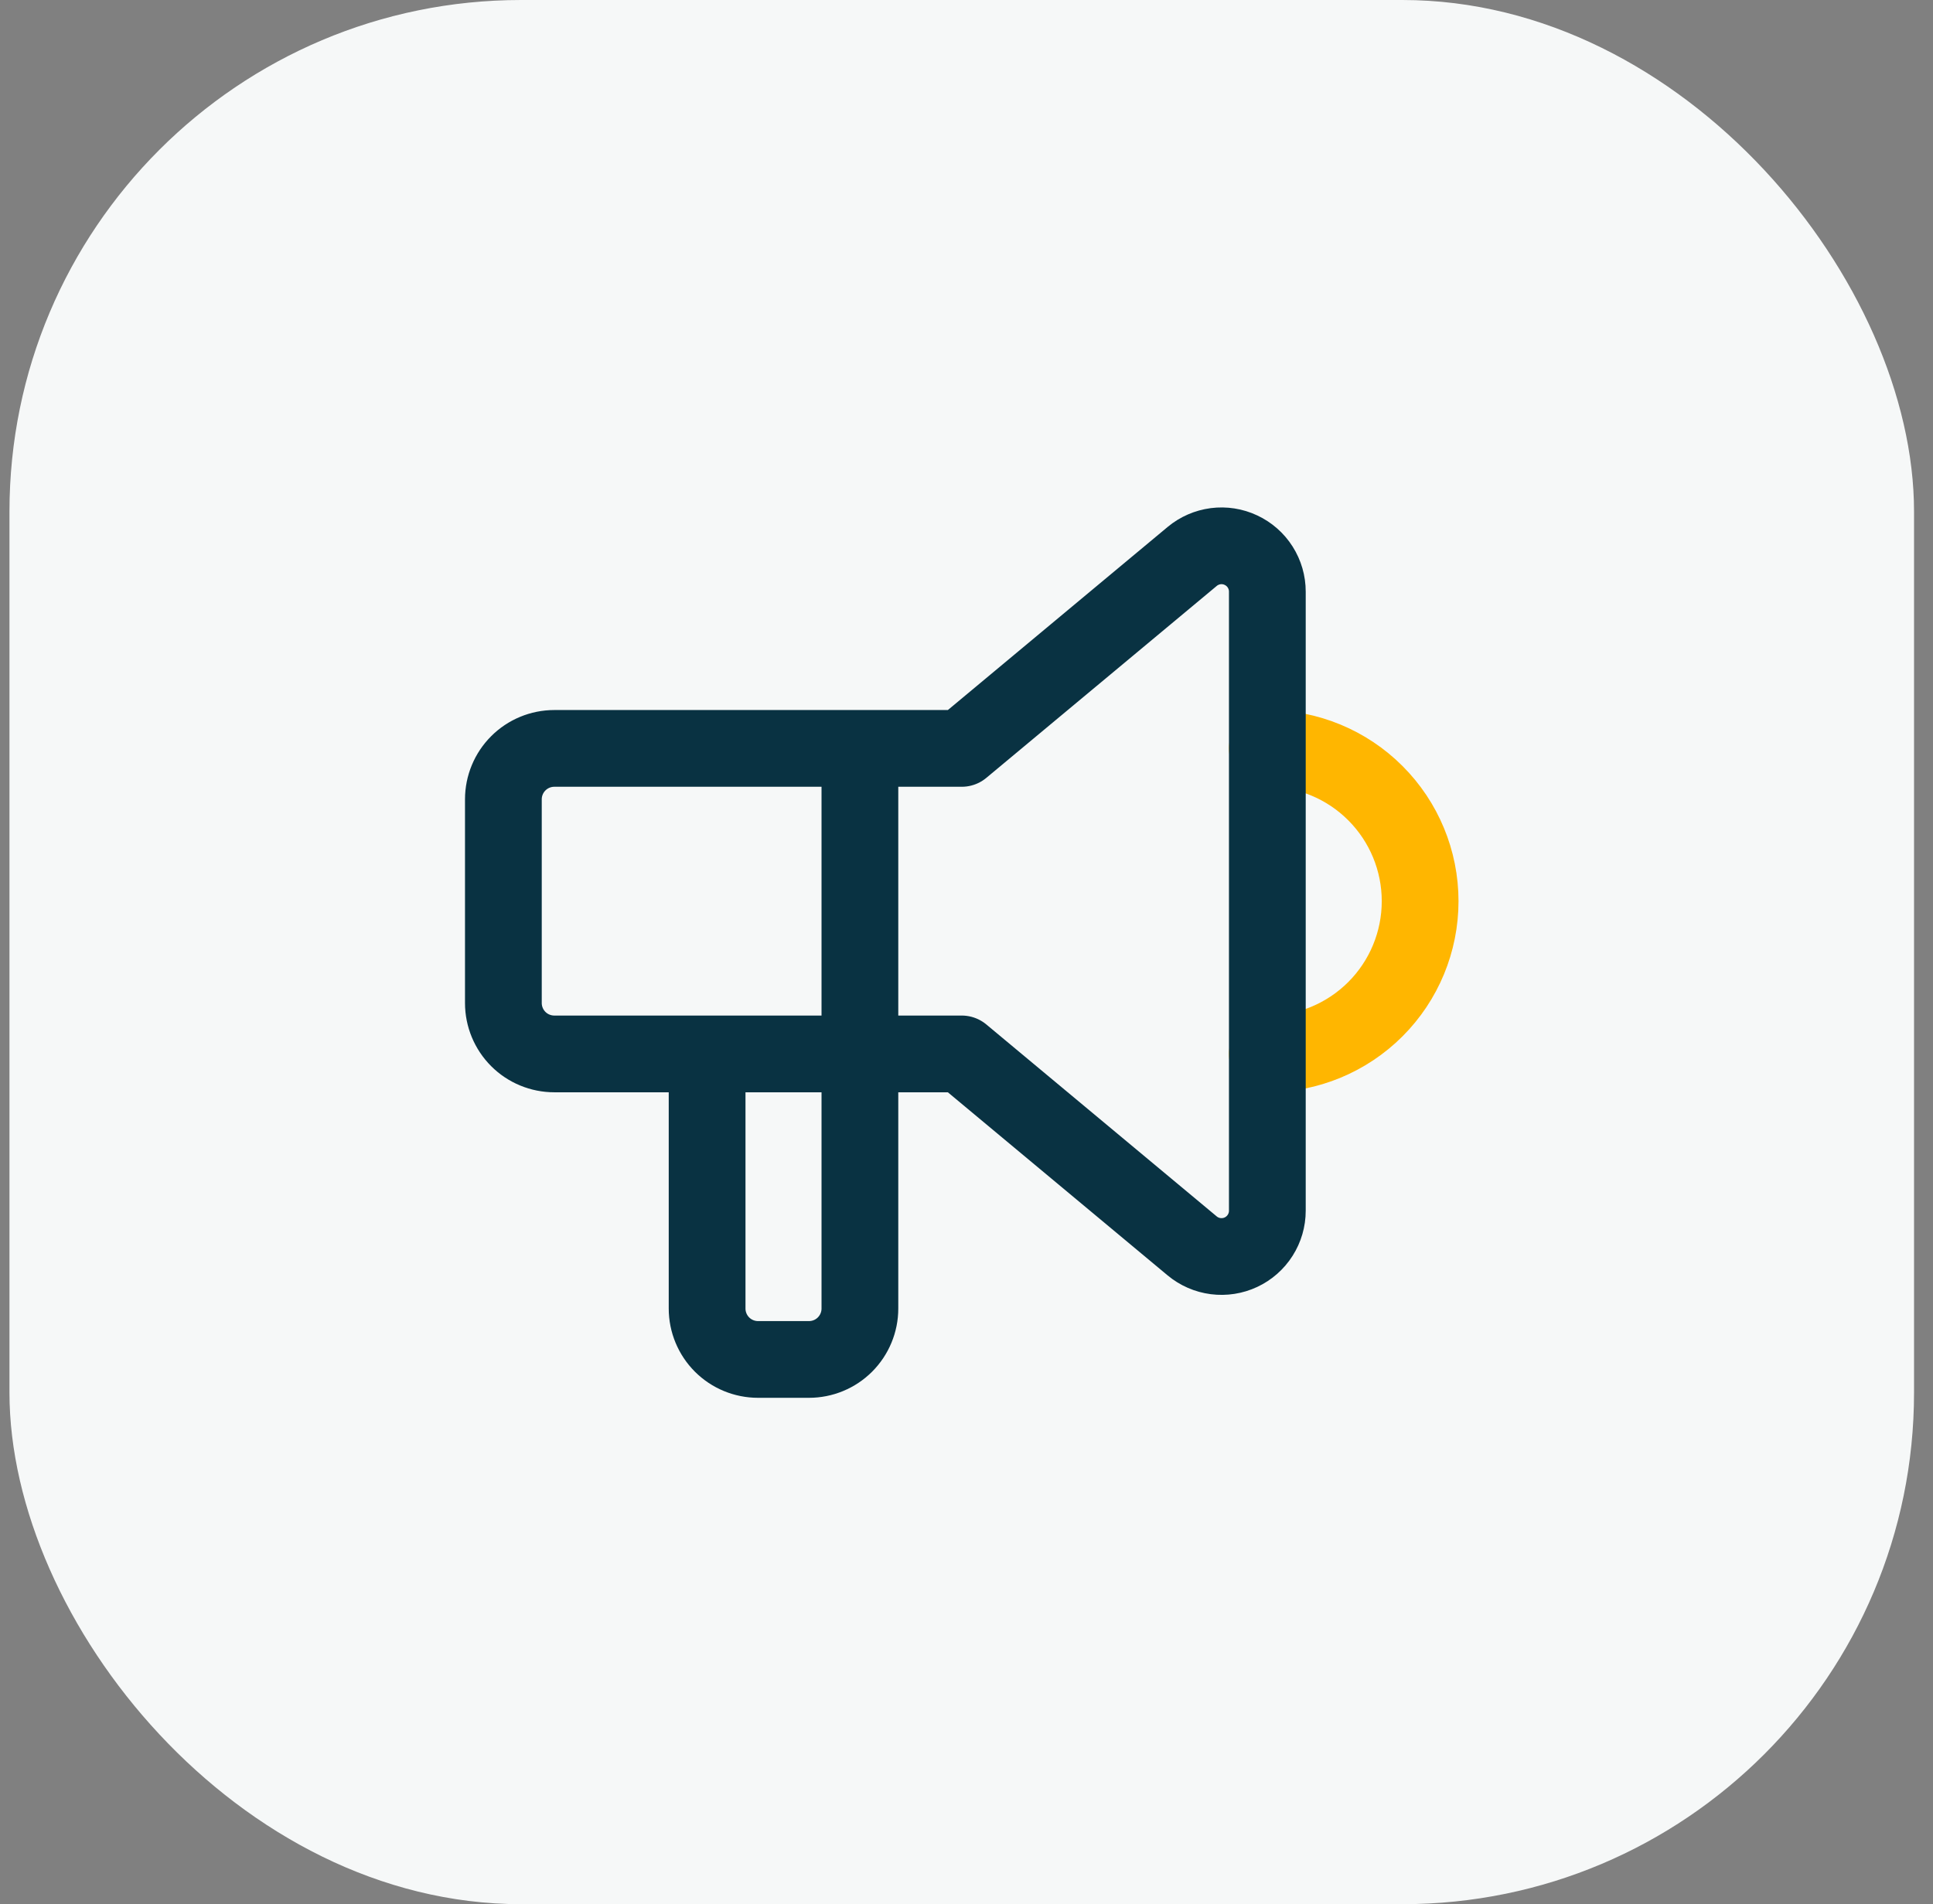
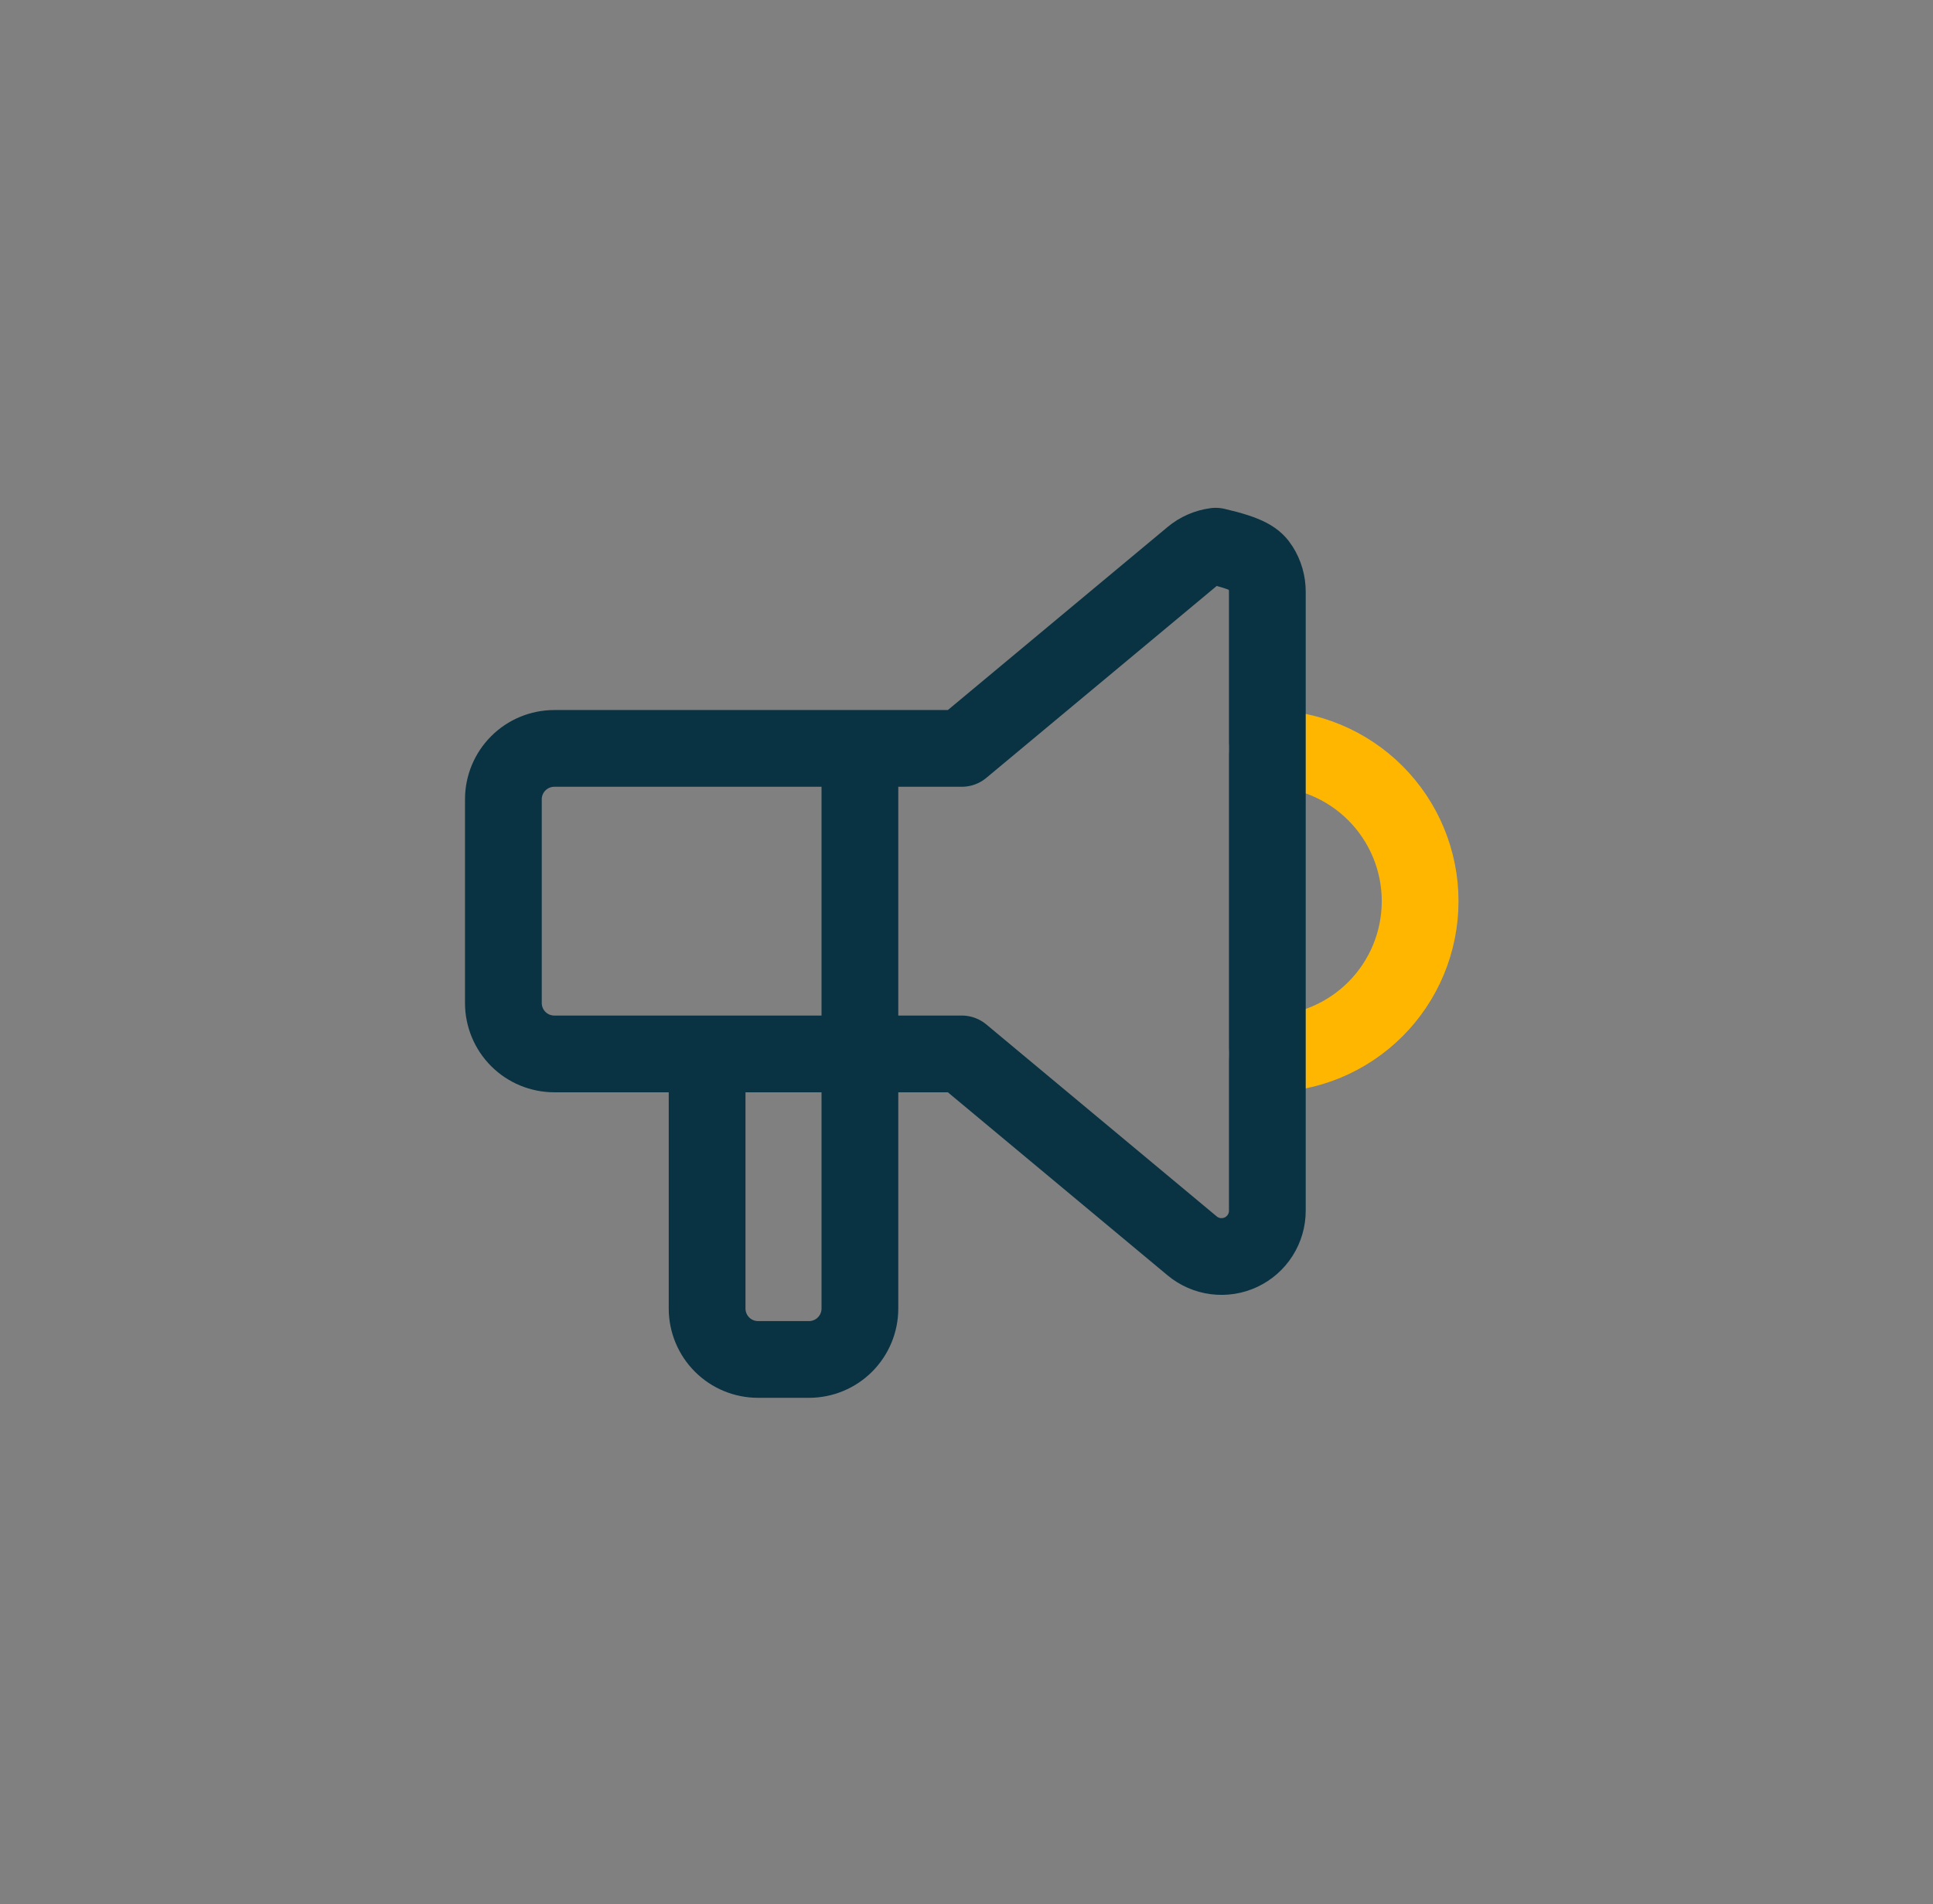
<svg xmlns="http://www.w3.org/2000/svg" width="68" height="67" viewBox="0 0 68 67" fill="none">
  <rect x="0" y="0" width="68" height="67" fill="#808080" stroke="none" />
-   <rect x="0.333" width="67" height="67" rx="18" fill="#F6F8F8" />
  <path d="M44.583 26.333C46.009 26.333 47.376 26.899 48.384 27.908C49.392 28.916 49.958 30.283 49.958 31.708C49.958 33.134 49.392 34.501 48.384 35.509C47.376 36.517 46.009 37.083 44.583 37.083" stroke="#FFB600" stroke-width="2.7" stroke-linecap="round" stroke-linejoin="round" />
-   <path d="M30.25 26.333V46.042C30.25 46.517 30.061 46.972 29.725 47.309C29.389 47.645 28.934 47.833 28.458 47.833H26.667C26.192 47.833 25.736 47.645 25.4 47.309C25.064 46.972 24.875 46.517 24.875 46.042V37.083M33.833 26.333L41.939 19.579C42.174 19.383 42.461 19.258 42.765 19.218C43.069 19.179 43.378 19.227 43.655 19.358C43.933 19.488 44.168 19.694 44.332 19.953C44.496 20.212 44.584 20.512 44.583 20.819V42.598C44.584 42.904 44.496 43.205 44.332 43.463C44.168 43.722 43.933 43.929 43.655 44.059C43.378 44.189 43.069 44.237 42.765 44.198C42.461 44.159 42.174 44.034 41.939 43.838L33.833 37.083H19.5C19.025 37.083 18.569 36.895 18.233 36.559C17.897 36.222 17.708 35.767 17.708 35.292V28.125C17.708 27.65 17.897 27.194 18.233 26.858C18.569 26.522 19.025 26.333 19.5 26.333H33.833Z" stroke="#093242" stroke-width="2.7" stroke-linecap="round" stroke-linejoin="round" />
+   <path d="M30.25 26.333V46.042C30.25 46.517 30.061 46.972 29.725 47.309C29.389 47.645 28.934 47.833 28.458 47.833H26.667C26.192 47.833 25.736 47.645 25.4 47.309C25.064 46.972 24.875 46.517 24.875 46.042V37.083M33.833 26.333L41.939 19.579C42.174 19.383 42.461 19.258 42.765 19.218C43.933 19.488 44.168 19.694 44.332 19.953C44.496 20.212 44.584 20.512 44.583 20.819V42.598C44.584 42.904 44.496 43.205 44.332 43.463C44.168 43.722 43.933 43.929 43.655 44.059C43.378 44.189 43.069 44.237 42.765 44.198C42.461 44.159 42.174 44.034 41.939 43.838L33.833 37.083H19.5C19.025 37.083 18.569 36.895 18.233 36.559C17.897 36.222 17.708 35.767 17.708 35.292V28.125C17.708 27.65 17.897 27.194 18.233 26.858C18.569 26.522 19.025 26.333 19.5 26.333H33.833Z" stroke="#093242" stroke-width="2.7" stroke-linecap="round" stroke-linejoin="round" />
</svg>